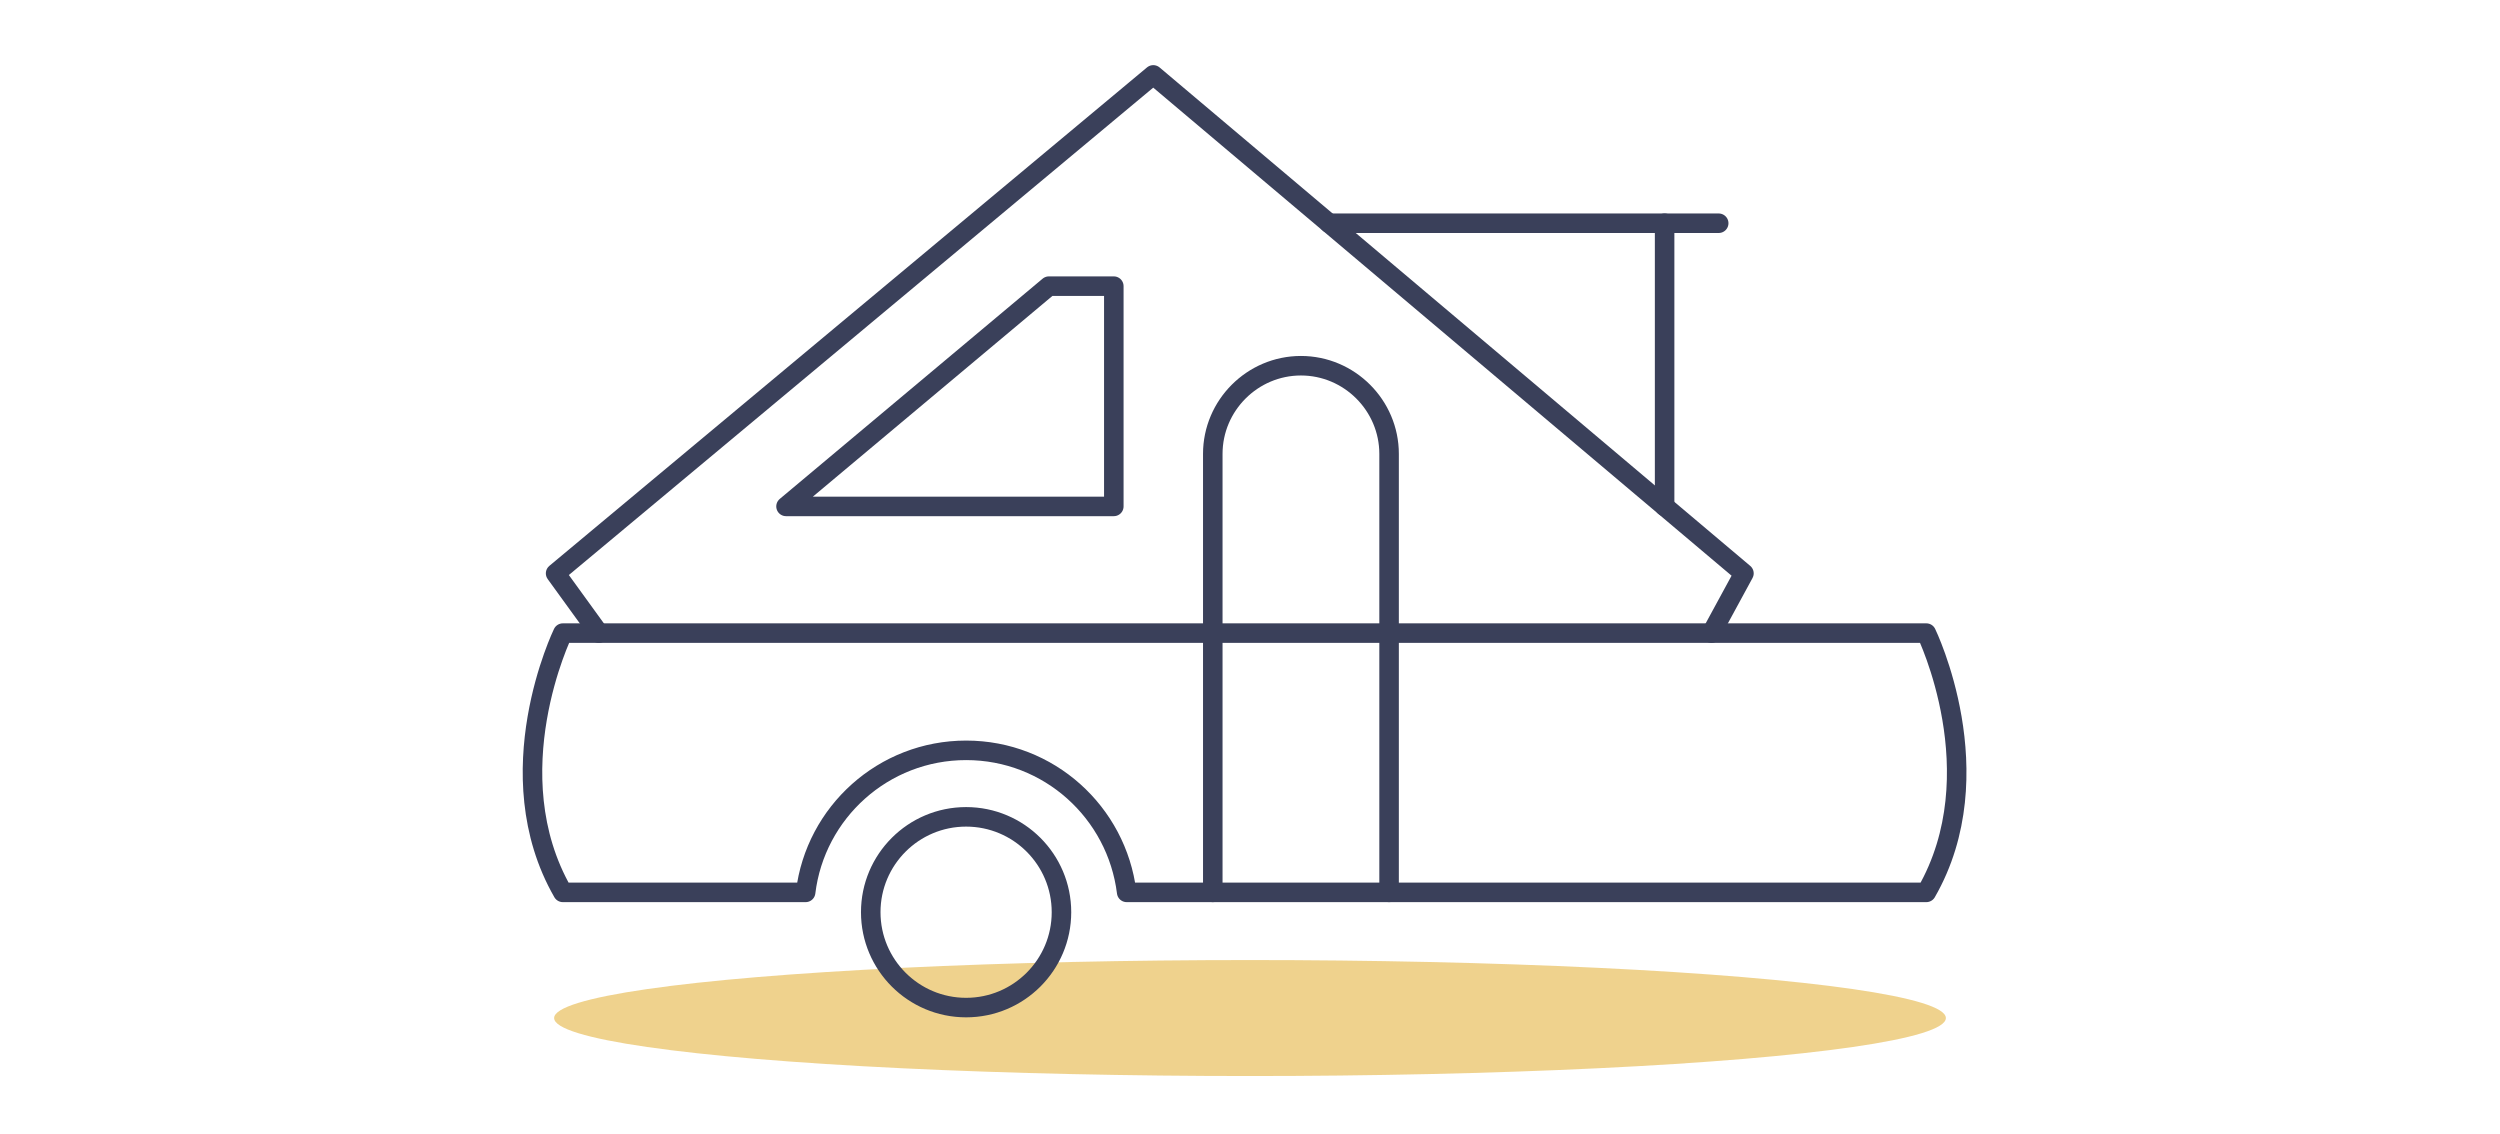
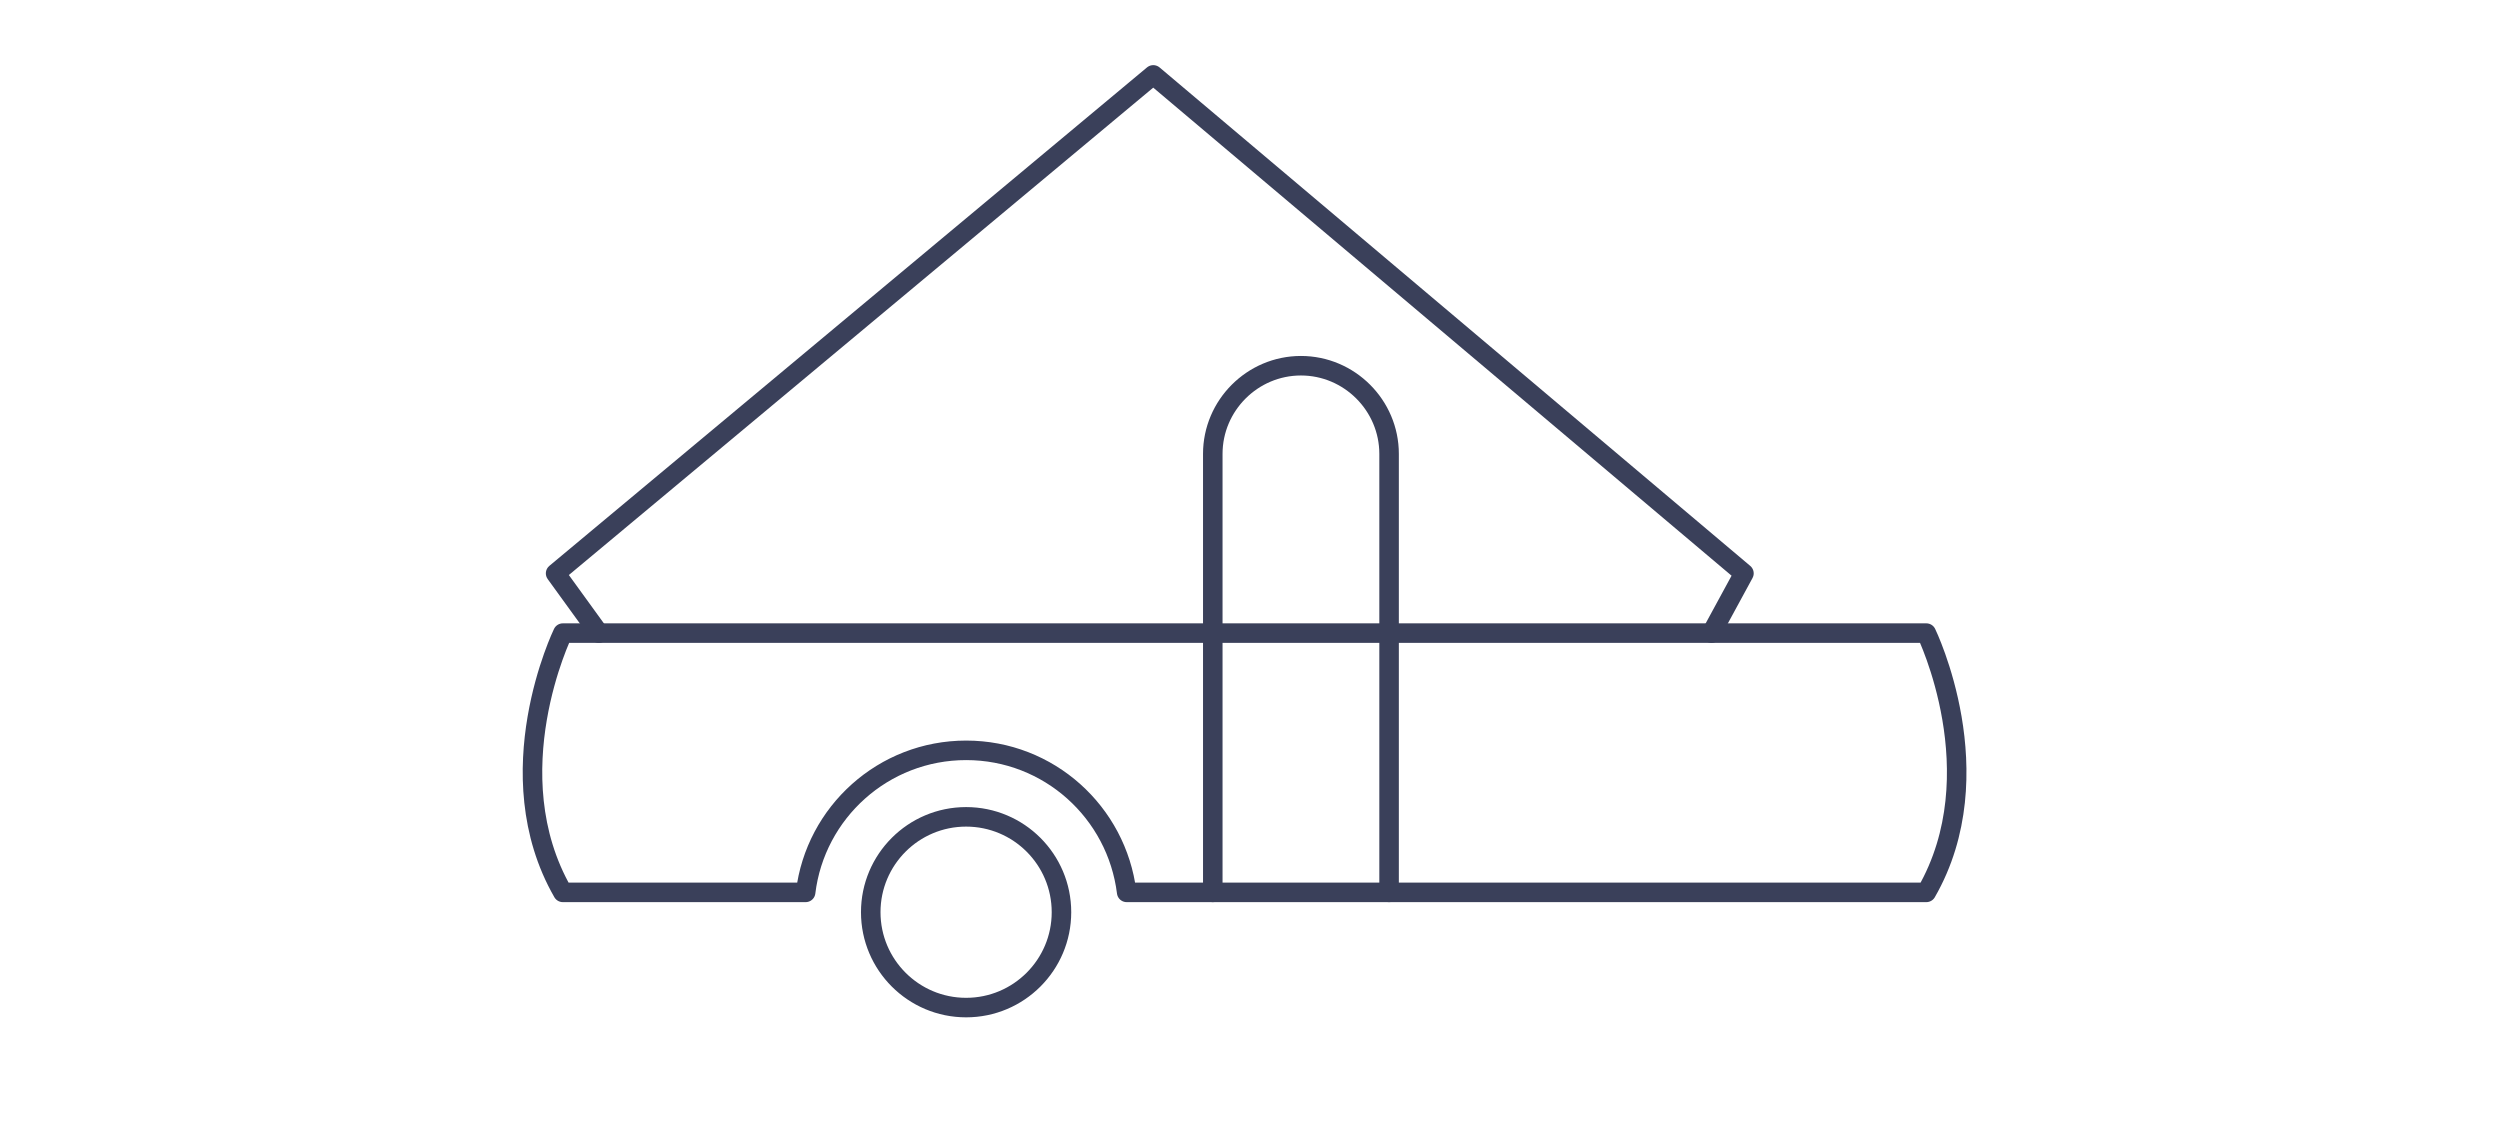
<svg xmlns="http://www.w3.org/2000/svg" width="194" height="88" viewBox="-40 -4.5 194 88" fill="none">
-   <ellipse cx="57" cy="74.5" rx="54" ry="4.5" fill="#EFD28D" />
  <path d="M34.97 73.688C39.057 73.688 42.37 70.374 42.37 66.287C42.37 62.2 39.057 58.887 34.97 58.887C30.883 58.887 27.57 62.2 27.57 66.287C27.57 70.374 30.883 73.688 34.97 73.688Z" stroke="#3A405A" stroke-width="1.515" stroke-linecap="round" stroke-linejoin="round" />
  <path d="M6.474 44.629L3.115 39.993L49.494 1.312L95.33 39.993L92.811 44.629" stroke="#3A405A" stroke-width="1.515" stroke-linecap="round" stroke-linejoin="round" />
-   <path d="M63.14 12.823H93.371" stroke="#3A405A" stroke-width="1.515" stroke-linecap="round" stroke-linejoin="round" />
-   <path d="M89.174 34.797V12.824" stroke="#3A405A" stroke-width="1.515" stroke-linecap="round" stroke-linejoin="round" />
  <path d="M54.112 64.748V30.721C54.112 26.959 57.191 23.88 60.952 23.88C64.714 23.88 67.793 26.959 67.793 30.721V64.748" stroke="#3A405A" stroke-width="1.515" stroke-linecap="round" stroke-linejoin="round" />
-   <path d="M20.995 34.797L41.394 17.705H46.432V34.797H20.995Z" stroke="#3A405A" stroke-width="1.515" stroke-linecap="round" stroke-linejoin="round" />
  <path d="M109.466 44.629H3.676C3.676 44.629 -1.625 55.528 3.676 64.748H22.517C23.27 58.537 28.553 53.726 34.974 53.726C41.394 53.726 46.66 58.537 47.43 64.748H109.484C114.785 55.528 109.484 44.629 109.484 44.629H109.466Z" stroke="#3A405A" stroke-width="1.515" stroke-linecap="round" stroke-linejoin="round" />
</svg>